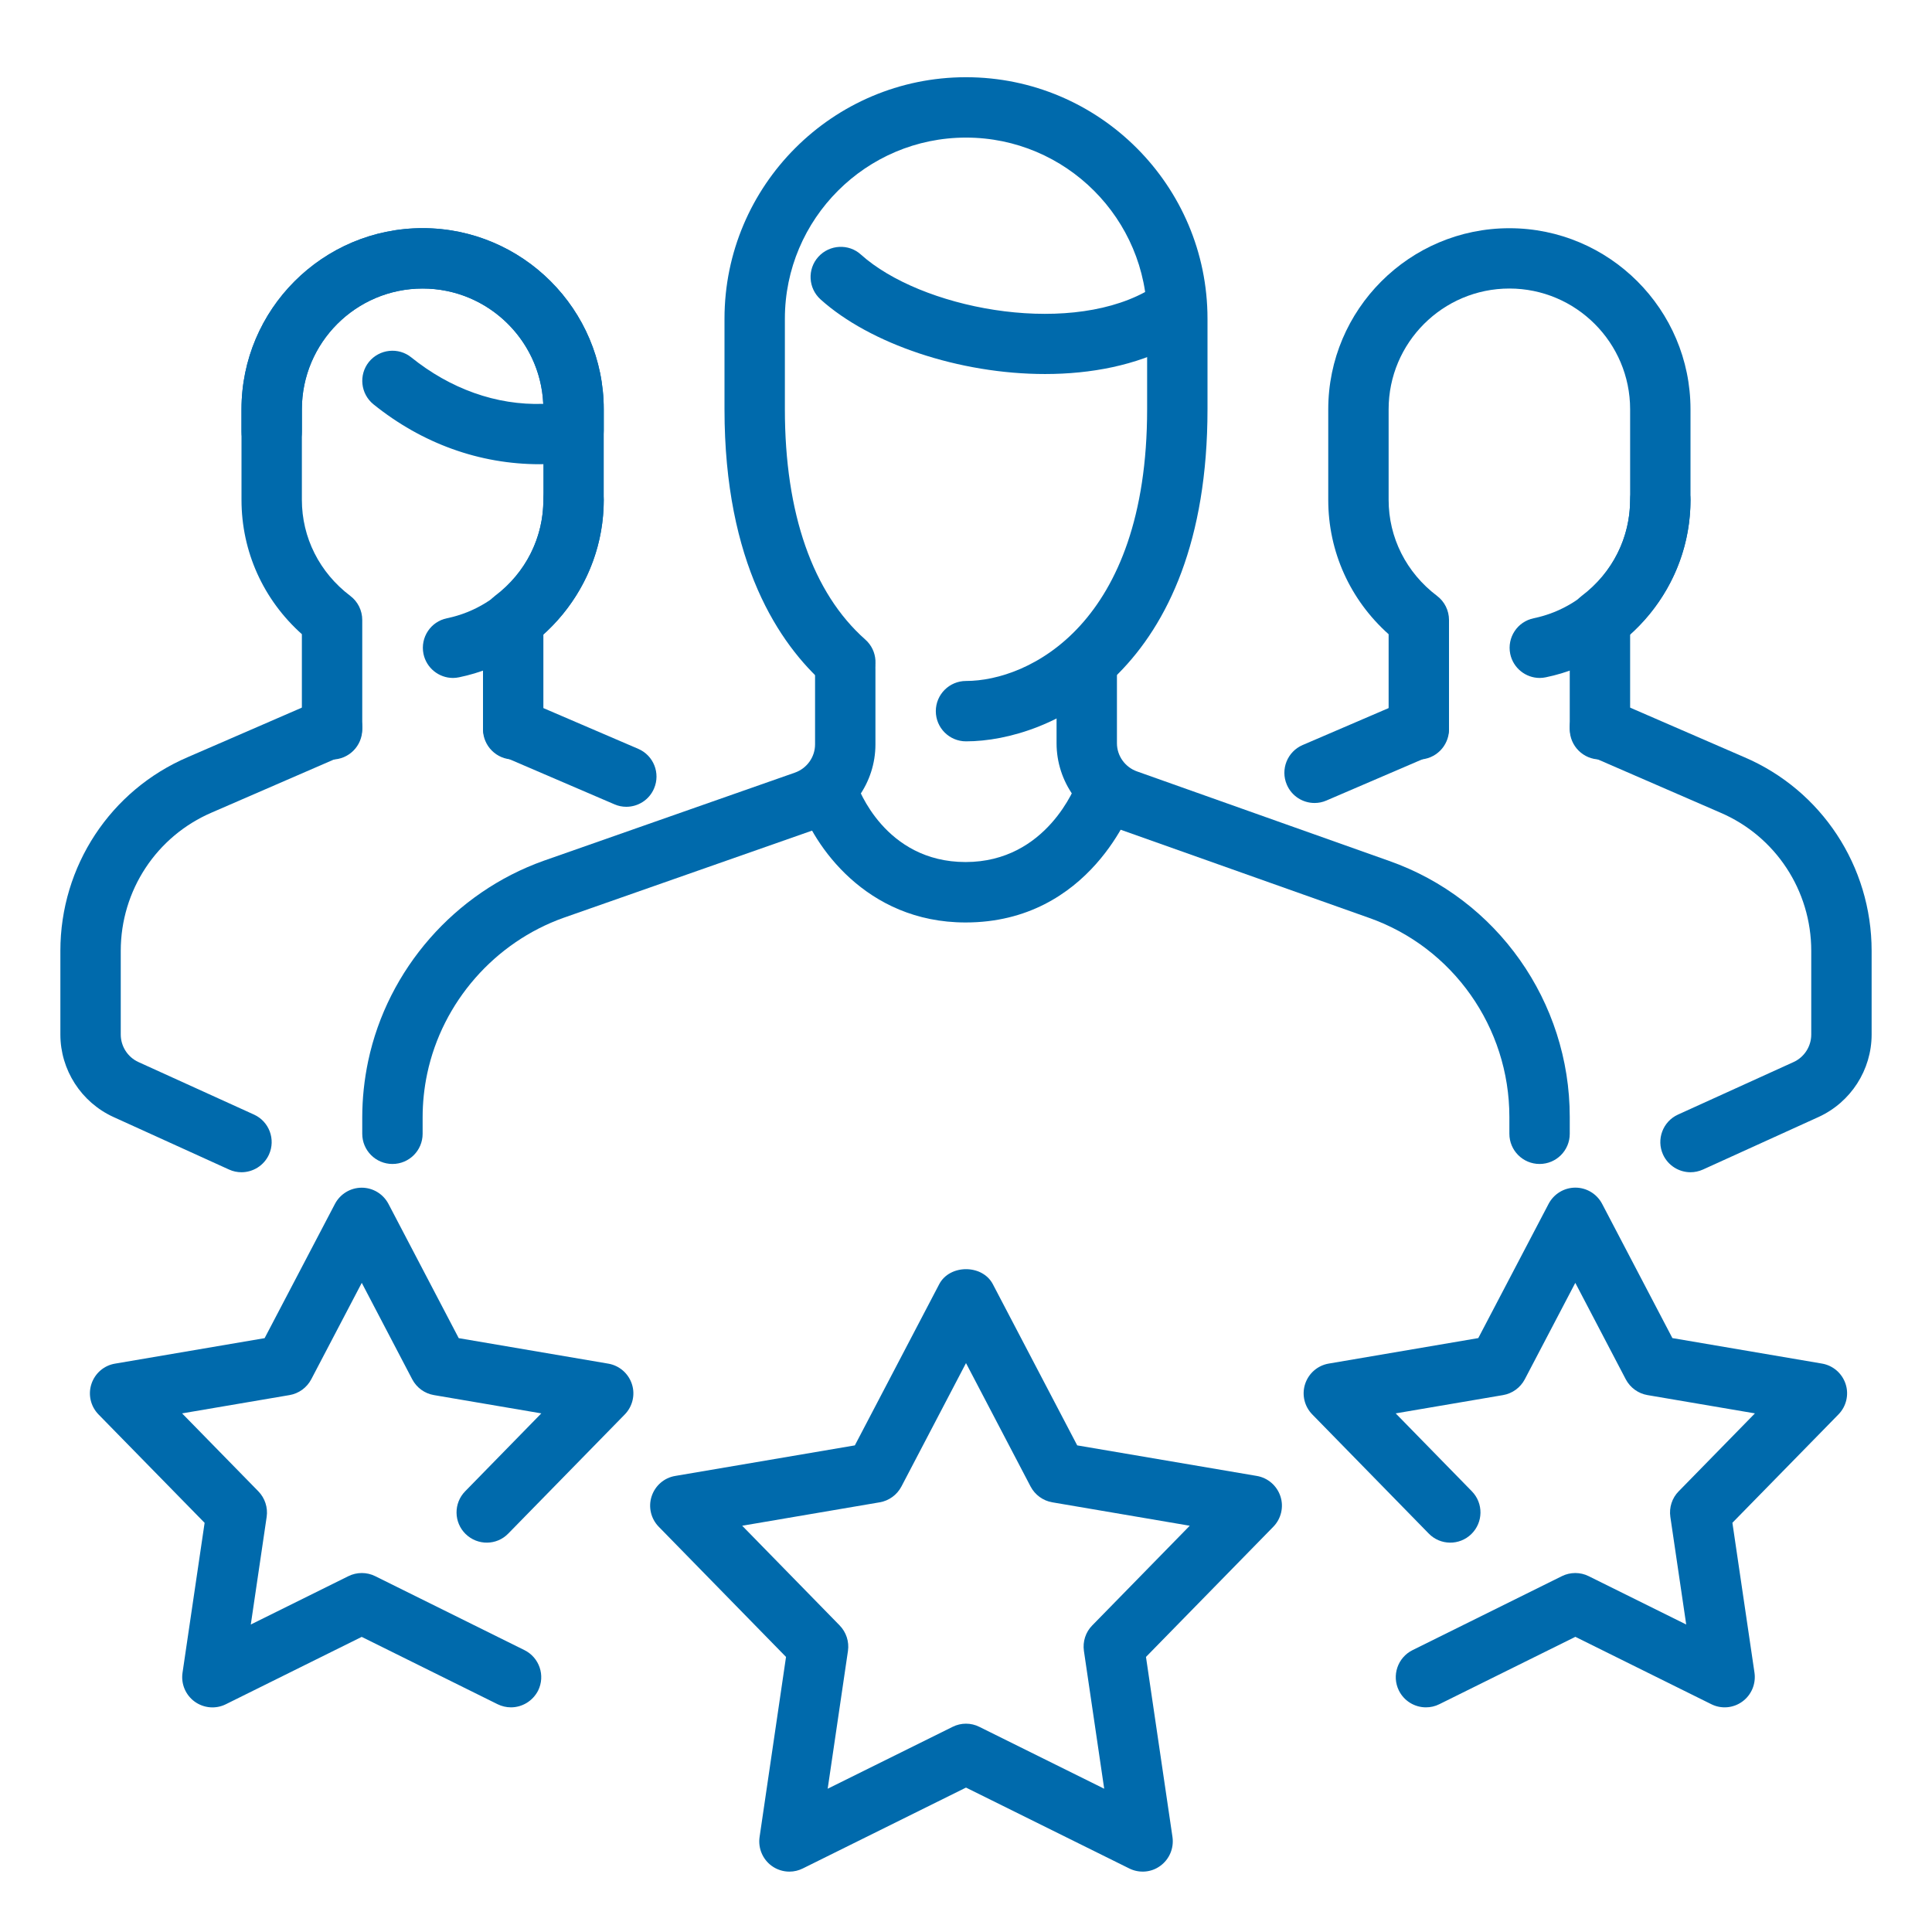
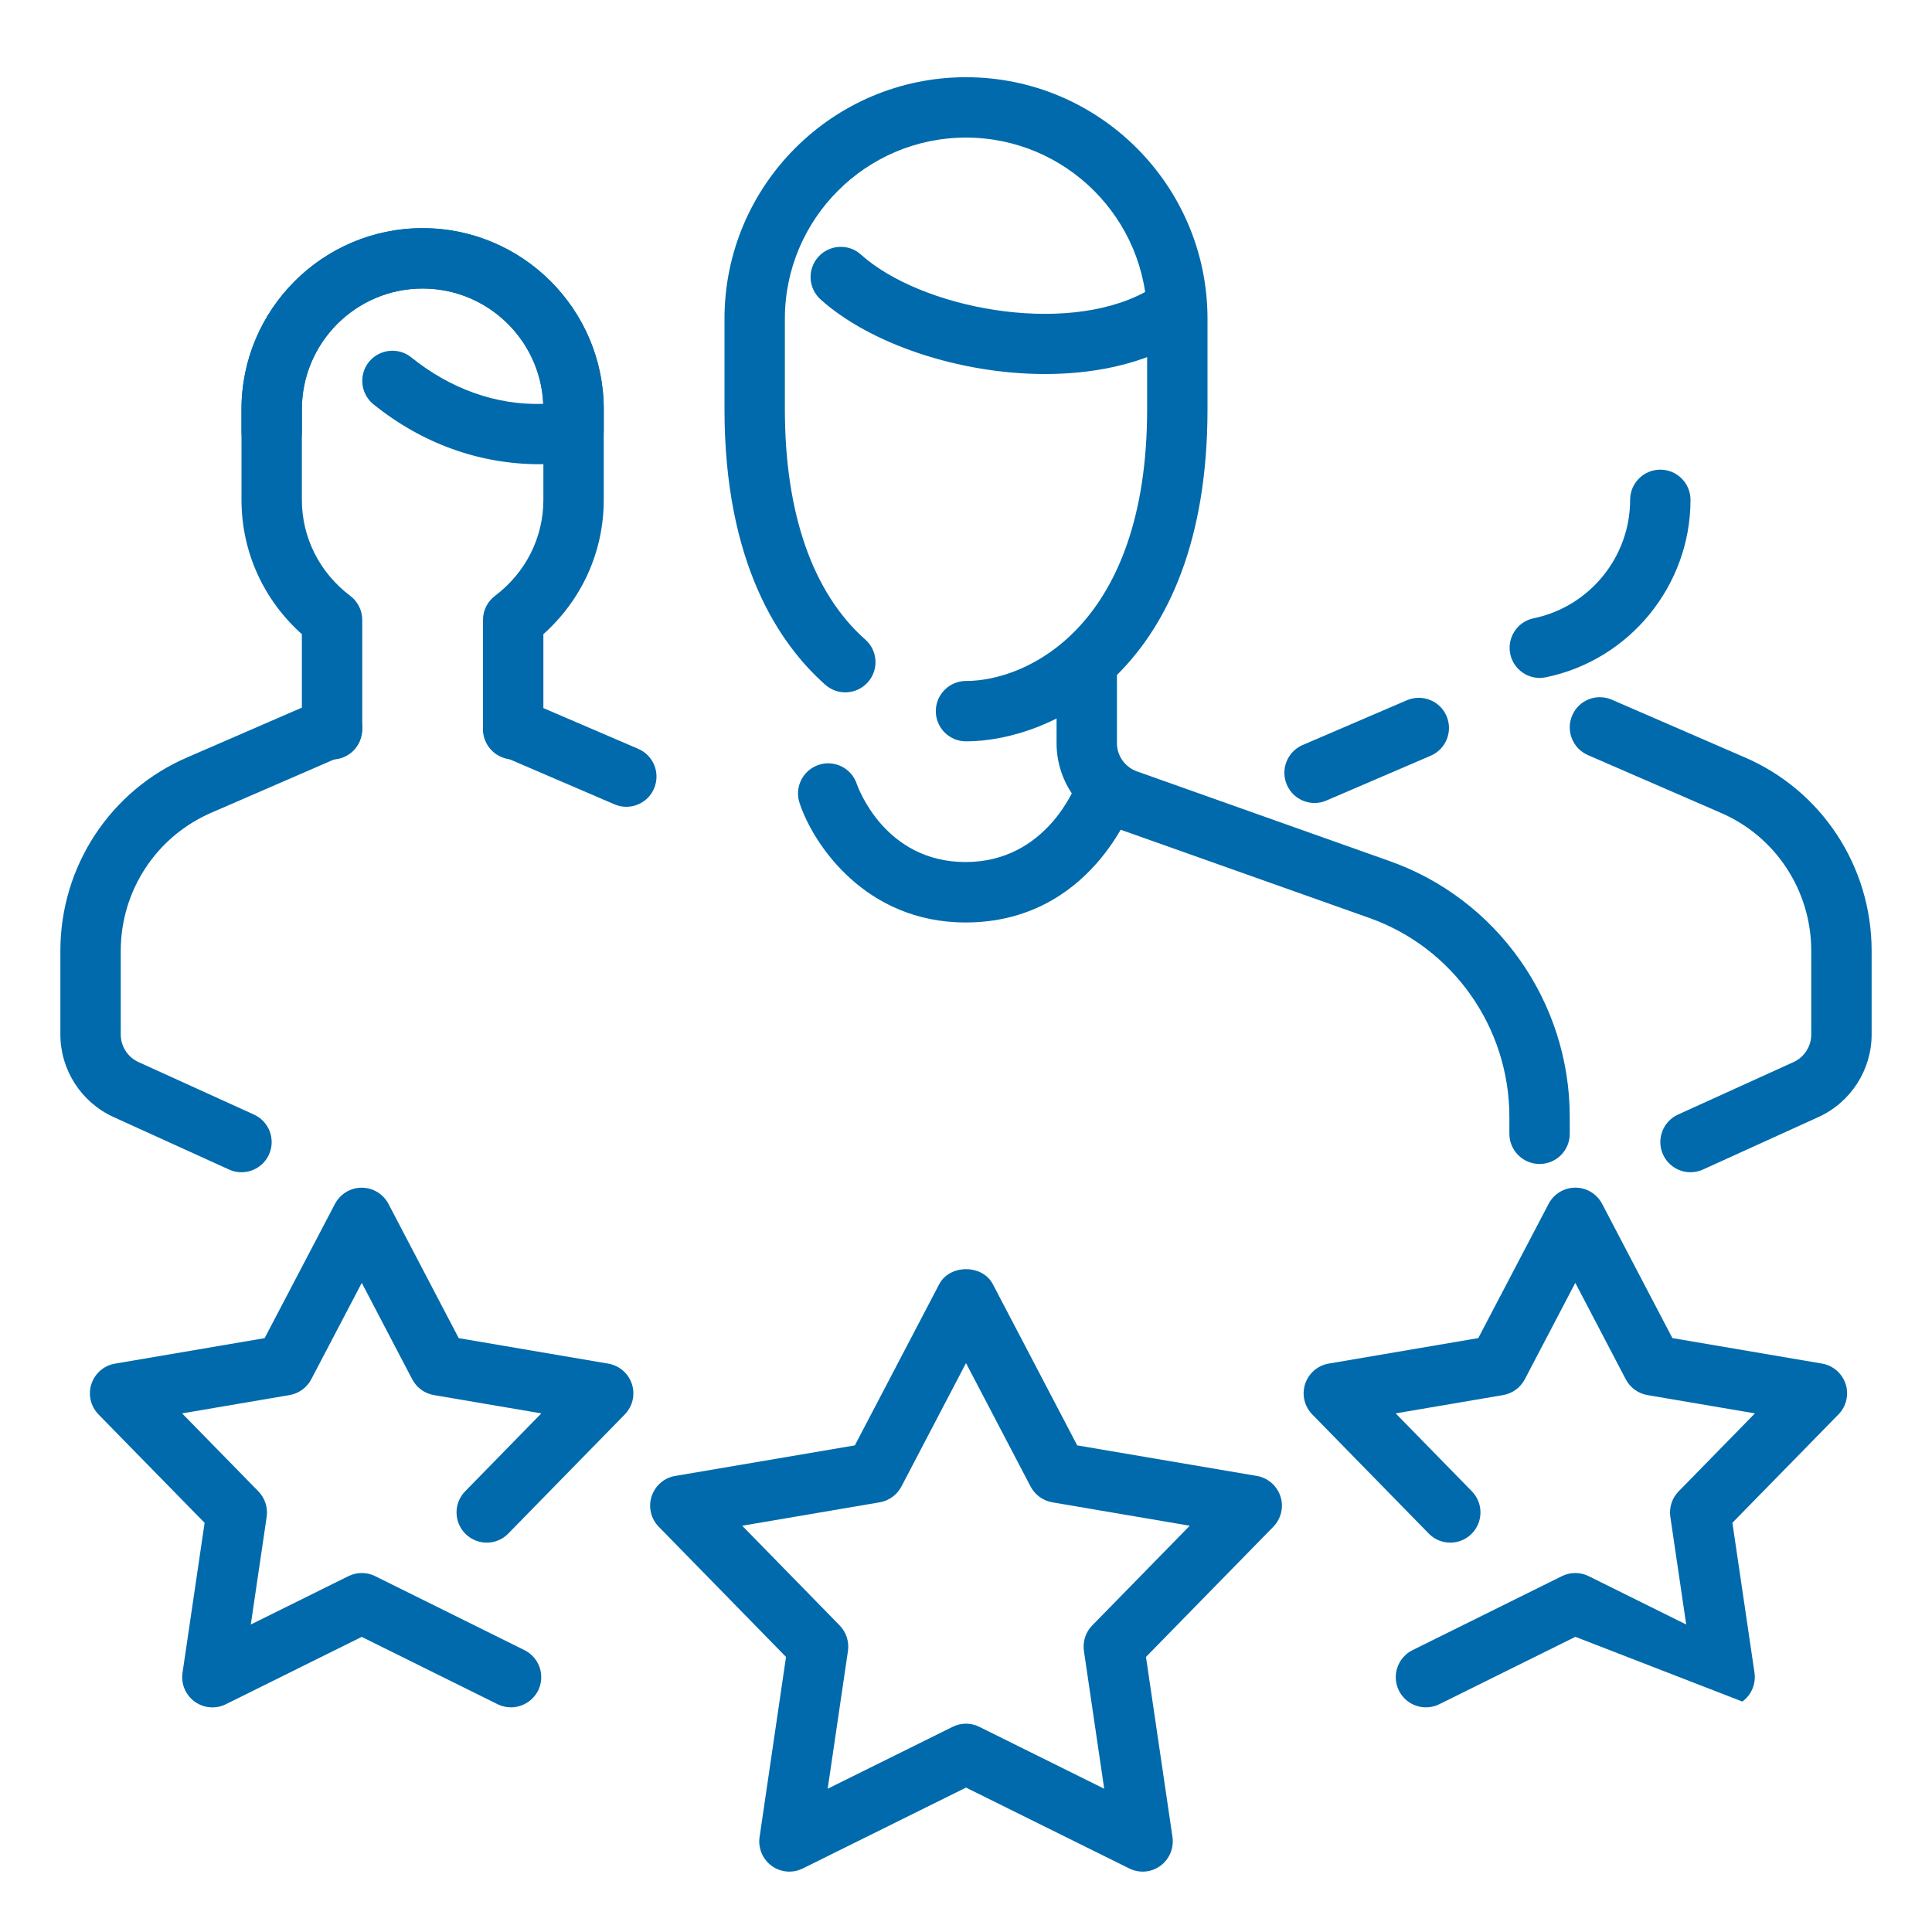
<svg xmlns="http://www.w3.org/2000/svg" width="64" height="64" viewBox="0 0 64 64" fill="none">
  <path d="M17 25.158C16.448 25.158 16 24.71 16 24.158V20.536C16 20.222 16.146 19.928 16.396 19.74C17.416 18.968 18 17.808 18 16.558V13.558C18 11.352 16.206 9.558 14 9.558C11.794 9.558 10 11.352 10 13.558V16.558C10 17.808 10.584 18.968 11.604 19.74C11.854 19.928 12 20.224 12 20.538V24.16C12 24.712 11.552 25.16 11 25.16C10.448 25.16 10 24.71 10 24.158V21.008C8.722 19.866 8 18.27 8 16.558V13.558C8 10.25 10.692 7.558 14 7.558C17.308 7.558 20 10.25 20 13.558V16.558C20 18.27 19.278 19.864 18 21.008V24.158C18 24.71 17.552 25.158 17 25.158Z" fill="#006AAC" />
-   <path d="M15.006 22.458C14.542 22.458 14.126 22.132 14.028 21.66C13.918 21.118 14.266 20.59 14.808 20.48C16.656 20.098 18 18.45 18 16.558C18 16.006 18.448 15.558 19 15.558C19.552 15.558 20 16.006 20 16.558C20 19.394 17.984 21.866 15.208 22.436C15.14 22.45 15.074 22.458 15.006 22.458Z" fill="#006AAC" />
  <path d="M20.748 26.726C20.616 26.726 20.482 26.7 20.354 26.644L16.606 25.034C16.098 24.816 15.864 24.228 16.082 23.72C16.298 23.21 16.886 22.98 17.394 23.196L21.142 24.806C21.65 25.024 21.884 25.612 21.666 26.12C21.504 26.5 21.134 26.726 20.748 26.726Z" fill="#006AAC" />
  <path d="M8 38.832C7.862 38.832 7.72 38.804 7.586 38.742L3.758 37.002C2.69 36.514 2 35.442 2 34.27V31.498C2 28.694 3.66 26.174 6.228 25.078L10.602 23.18C11.114 22.96 11.698 23.192 11.918 23.698C12.136 24.204 11.904 24.794 11.398 25.014L7.02 26.914C5.184 27.7 4 29.498 4 31.498V34.27C4 34.66 4.23 35.02 4.586 35.182L8.414 36.922C8.916 37.15 9.138 37.744 8.91 38.246C8.742 38.614 8.378 38.832 8 38.832Z" fill="#006AAC" />
  <path d="M17.878 15.378C15.886 15.378 13.982 14.692 12.372 13.394C11.944 13.048 11.876 12.42 12.22 11.99C12.57 11.56 13.2 11.494 13.626 11.84C14.91 12.874 16.434 13.432 17.996 13.378C17.9 11.254 16.144 9.558 14 9.558C11.794 9.558 10 11.352 10 13.558V14.298C10 14.85 9.552 15.298 9 15.298C8.448 15.298 8 14.852 8 14.298V13.558C8 10.25 10.692 7.558 14 7.558C17.308 7.558 20 10.25 20 13.558V14.258C20 14.75 19.642 15.168 19.158 15.246C18.696 15.32 18.296 15.378 17.878 15.378Z" fill="#006AAC" />
-   <path d="M53 25.158C52.448 25.158 52 24.71 52 24.158V20.536C52 20.222 52.146 19.928 52.396 19.74C53.416 18.968 54 17.808 54 16.558V13.558C54 11.352 52.206 9.558 50 9.558C47.794 9.558 46 11.352 46 13.558V16.558C46 17.808 46.584 18.968 47.604 19.74C47.854 19.928 48 20.224 48 20.538V24.16C48 24.712 47.552 25.16 47 25.16C46.448 25.16 46 24.712 46 24.16V21.01C44.722 19.868 44 18.272 44 16.56V13.56C44 10.252 46.692 7.56 50 7.56C53.308 7.56 56 10.252 56 13.56V16.56C56 18.272 55.278 19.866 54 21.01V24.16C54 24.71 53.552 25.158 53 25.158Z" fill="#006AAC" />
  <path d="M51.006 22.458C50.542 22.458 50.126 22.132 50.028 21.66C49.918 21.118 50.266 20.59 50.808 20.48C52.656 20.098 54 18.45 54 16.558C54 16.006 54.448 15.558 55 15.558C55.552 15.558 56 16.006 56 16.558C56 19.394 53.984 21.866 51.208 22.436C51.14 22.45 51.074 22.458 51.006 22.458Z" fill="#006AAC" />
  <path d="M43.546 26.6C43.16 26.6 42.79 26.374 42.628 25.994C42.41 25.488 42.644 24.898 43.152 24.68L46.606 23.196C47.11 22.982 47.7 23.21 47.918 23.72C48.136 24.226 47.902 24.816 47.394 25.034L43.94 26.518C43.812 26.574 43.68 26.6 43.546 26.6Z" fill="#006AAC" />
  <path d="M56 38.832C55.622 38.832 55.258 38.614 55.09 38.246C54.862 37.744 55.084 37.15 55.586 36.922L59.414 35.182C59.77 35.02 60 34.662 60 34.27V31.498C60 29.498 58.816 27.7 56.986 26.918L52.602 25.014C52.096 24.794 51.864 24.206 52.082 23.698C52.302 23.19 52.882 22.958 53.398 23.18L57.776 25.08C60.34 26.174 62 28.694 62 31.498V34.27C62 35.442 61.31 36.514 60.242 37.002L56.414 38.742C56.28 38.802 56.138 38.832 56 38.832Z" fill="#006AAC" />
  <path d="M34.62 12.39C31.776 12.39 28.816 11.388 27.184 9.92C26.772 9.55 26.738 8.918 27.108 8.508C27.478 8.098 28.116 8.064 28.52 8.434C30.492 10.206 35.216 11.132 37.922 9.68C38.408 9.418 39.016 9.6 39.276 10.088C39.538 10.576 39.354 11.18 38.868 11.442C37.634 12.1 36.144 12.39 34.62 12.39Z" fill="#006AAC" />
  <path d="M31.986 30.558C28.668 30.558 26.938 27.97 26.486 26.6C26.312 26.074 26.598 25.51 27.122 25.336C27.646 25.164 28.208 25.448 28.382 25.968C28.424 26.088 29.31 28.556 31.986 28.556C34.684 28.556 35.634 26.012 35.676 25.904C35.862 25.386 36.442 25.116 36.952 25.3C37.47 25.484 37.744 26.05 37.562 26.57C37.504 26.734 36.122 30.558 31.986 30.558Z" fill="#006AAC" />
  <path d="M51 38.558C50.448 38.558 50 38.11 50 37.558V37C50 34.034 48.13 31.382 45.348 30.404L37.006 27.444C35.806 27.026 35 25.89 35 24.62V22.16C35 21.608 35.448 21.16 36 21.16C36.552 21.16 37 21.608 37 22.16V24.62C37 25.04 37.27 25.416 37.67 25.556L46.014 28.518C49.594 29.776 52 33.186 52 37V37.56C52 38.112 51.552 38.558 51 38.558Z" fill="#006AAC" />
-   <path d="M13 38.558C12.448 38.558 12 38.11 12 37.558V37.018C12 36.394 12.066 35.768 12.196 35.15C12.84 32.104 15.068 29.564 18.004 28.516L26.328 25.596C26.73 25.456 27 25.078 27 24.658V22.158C27 21.606 27.448 21.158 28 21.158C28.552 21.158 29 21.606 29 22.158V24.658C29 25.926 28.194 27.062 26.99 27.484L18.672 30.402C16.386 31.216 14.654 33.194 14.152 35.564C14.05 36.044 14 36.534 14 37.018V37.558C14 38.112 13.552 38.558 13 38.558Z" fill="#006AAC" />
  <path d="M32 24.558C31.448 24.558 31 24.11 31 23.558C31 23.006 31.448 22.558 32 22.558C34.076 22.558 38 20.678 38 13.558V10.558C38 7.25 35.308 4.558 32 4.558C28.692 4.558 26 7.25 26 10.558V13.558C26 17.006 26.922 19.644 28.664 21.186C29.078 21.552 29.118 22.184 28.75 22.598C28.38 23.014 27.75 23.048 27.34 22.684C25.816 21.336 24 18.66 24 13.558V10.558C24 6.146 27.588 2.558 32 2.558C36.412 2.558 40 6.146 40 10.558V13.558C40 22.26 34.768 24.558 32 24.558Z" fill="#006AAC" />
-   <path d="M47.236 56.558C46.868 56.558 46.516 56.354 46.34 56.002C46.096 55.506 46.298 54.908 46.794 54.662L51.74 52.212C52.018 52.074 52.35 52.074 52.626 52.212L55.858 53.814L55.332 50.246C55.288 49.938 55.388 49.624 55.608 49.402L58.134 46.82L54.574 46.214C54.268 46.162 54.002 45.968 53.856 45.692L52.184 42.496L50.51 45.692C50.364 45.968 50.098 46.162 49.792 46.214L46.234 46.82L48.758 49.402C49.144 49.798 49.136 50.43 48.742 50.816C48.346 51.204 47.712 51.196 47.328 50.8L43.47 46.854C43.21 46.588 43.118 46.2 43.234 45.846C43.35 45.492 43.65 45.232 44.018 45.17L48.97 44.326L51.3 39.878C51.474 39.548 51.816 39.342 52.186 39.342C52.56 39.342 52.898 39.55 53.072 39.878L55.4 44.326L60.354 45.17C60.722 45.232 61.022 45.494 61.138 45.846C61.254 46.198 61.162 46.588 60.902 46.854L57.388 50.444L58.12 55.412C58.172 55.78 58.018 56.148 57.718 56.366C57.418 56.586 57.018 56.62 56.686 56.452L52.186 54.222L47.684 56.452C47.538 56.526 47.386 56.558 47.236 56.558Z" fill="#006AAC" />
+   <path d="M47.236 56.558C46.868 56.558 46.516 56.354 46.34 56.002C46.096 55.506 46.298 54.908 46.794 54.662L51.74 52.212C52.018 52.074 52.35 52.074 52.626 52.212L55.858 53.814L55.332 50.246C55.288 49.938 55.388 49.624 55.608 49.402L58.134 46.82L54.574 46.214C54.268 46.162 54.002 45.968 53.856 45.692L52.184 42.496L50.51 45.692C50.364 45.968 50.098 46.162 49.792 46.214L46.234 46.82L48.758 49.402C49.144 49.798 49.136 50.43 48.742 50.816C48.346 51.204 47.712 51.196 47.328 50.8L43.47 46.854C43.21 46.588 43.118 46.2 43.234 45.846C43.35 45.492 43.65 45.232 44.018 45.17L48.97 44.326L51.3 39.878C51.474 39.548 51.816 39.342 52.186 39.342C52.56 39.342 52.898 39.55 53.072 39.878L55.4 44.326L60.354 45.17C60.722 45.232 61.022 45.494 61.138 45.846C61.254 46.198 61.162 46.588 60.902 46.854L57.388 50.444L58.12 55.412C58.172 55.78 58.018 56.148 57.718 56.366L52.186 54.222L47.684 56.452C47.538 56.526 47.386 56.558 47.236 56.558Z" fill="#006AAC" />
  <path d="M26.152 62C25.944 62 25.738 61.936 25.564 61.81C25.264 61.592 25.108 61.224 25.162 60.854L26.038 54.888L21.822 50.576C21.562 50.31 21.47 49.922 21.586 49.568C21.702 49.214 22.002 48.952 22.37 48.892L28.318 47.88L31.114 42.538C31.462 41.878 32.54 41.878 32.888 42.538L35.684 47.88L41.632 48.892C42 48.954 42.3 49.216 42.416 49.568C42.532 49.92 42.44 50.31 42.18 50.576L37.962 54.888L38.84 60.854C38.892 61.222 38.738 61.59 38.438 61.808C38.138 62.03 37.738 62.06 37.406 61.894L32 59.216L26.596 61.894C26.456 61.964 26.304 62 26.152 62ZM24.586 50.542L27.814 53.844C28.032 54.068 28.134 54.38 28.09 54.688L27.418 59.254L31.556 57.204C31.834 57.064 32.166 57.064 32.442 57.204L36.578 59.254L35.906 54.688C35.862 54.38 35.962 54.066 36.182 53.844L39.412 50.542L34.858 49.766C34.552 49.714 34.286 49.52 34.14 49.244L32 45.154L29.86 49.244C29.714 49.52 29.448 49.714 29.142 49.766L24.586 50.542Z" fill="#006AAC" />
  <path d="M16.926 56.558C16.776 56.558 16.626 56.524 16.482 56.454L11.982 54.224L7.48 56.456C7.15 56.62 6.752 56.588 6.448 56.368C6.148 56.15 5.992 55.782 6.046 55.414L6.778 50.446L3.264 46.856C3.004 46.59 2.912 46.202 3.028 45.848C3.144 45.494 3.444 45.232 3.812 45.172L8.766 44.328L11.096 39.88C11.27 39.55 11.612 39.344 11.982 39.344C12.356 39.344 12.694 39.552 12.868 39.88L15.196 44.328L20.148 45.172C20.516 45.234 20.816 45.496 20.932 45.848C21.048 46.2 20.956 46.59 20.696 46.856L16.838 50.8C16.456 51.196 15.822 51.204 15.424 50.816C15.03 50.43 15.022 49.798 15.408 49.402L17.932 46.82L14.374 46.214C14.066 46.162 13.802 45.968 13.656 45.692L11.984 42.496L10.31 45.692C10.164 45.968 9.898 46.162 9.592 46.214L6.032 46.82L8.558 49.402C8.776 49.626 8.878 49.938 8.834 50.246L8.308 53.814L11.542 52.212C11.82 52.074 12.152 52.074 12.428 52.212L17.372 54.662C17.868 54.908 18.07 55.506 17.826 56.002C17.646 56.354 17.292 56.558 16.926 56.558Z" fill="#006AAC" />
</svg>